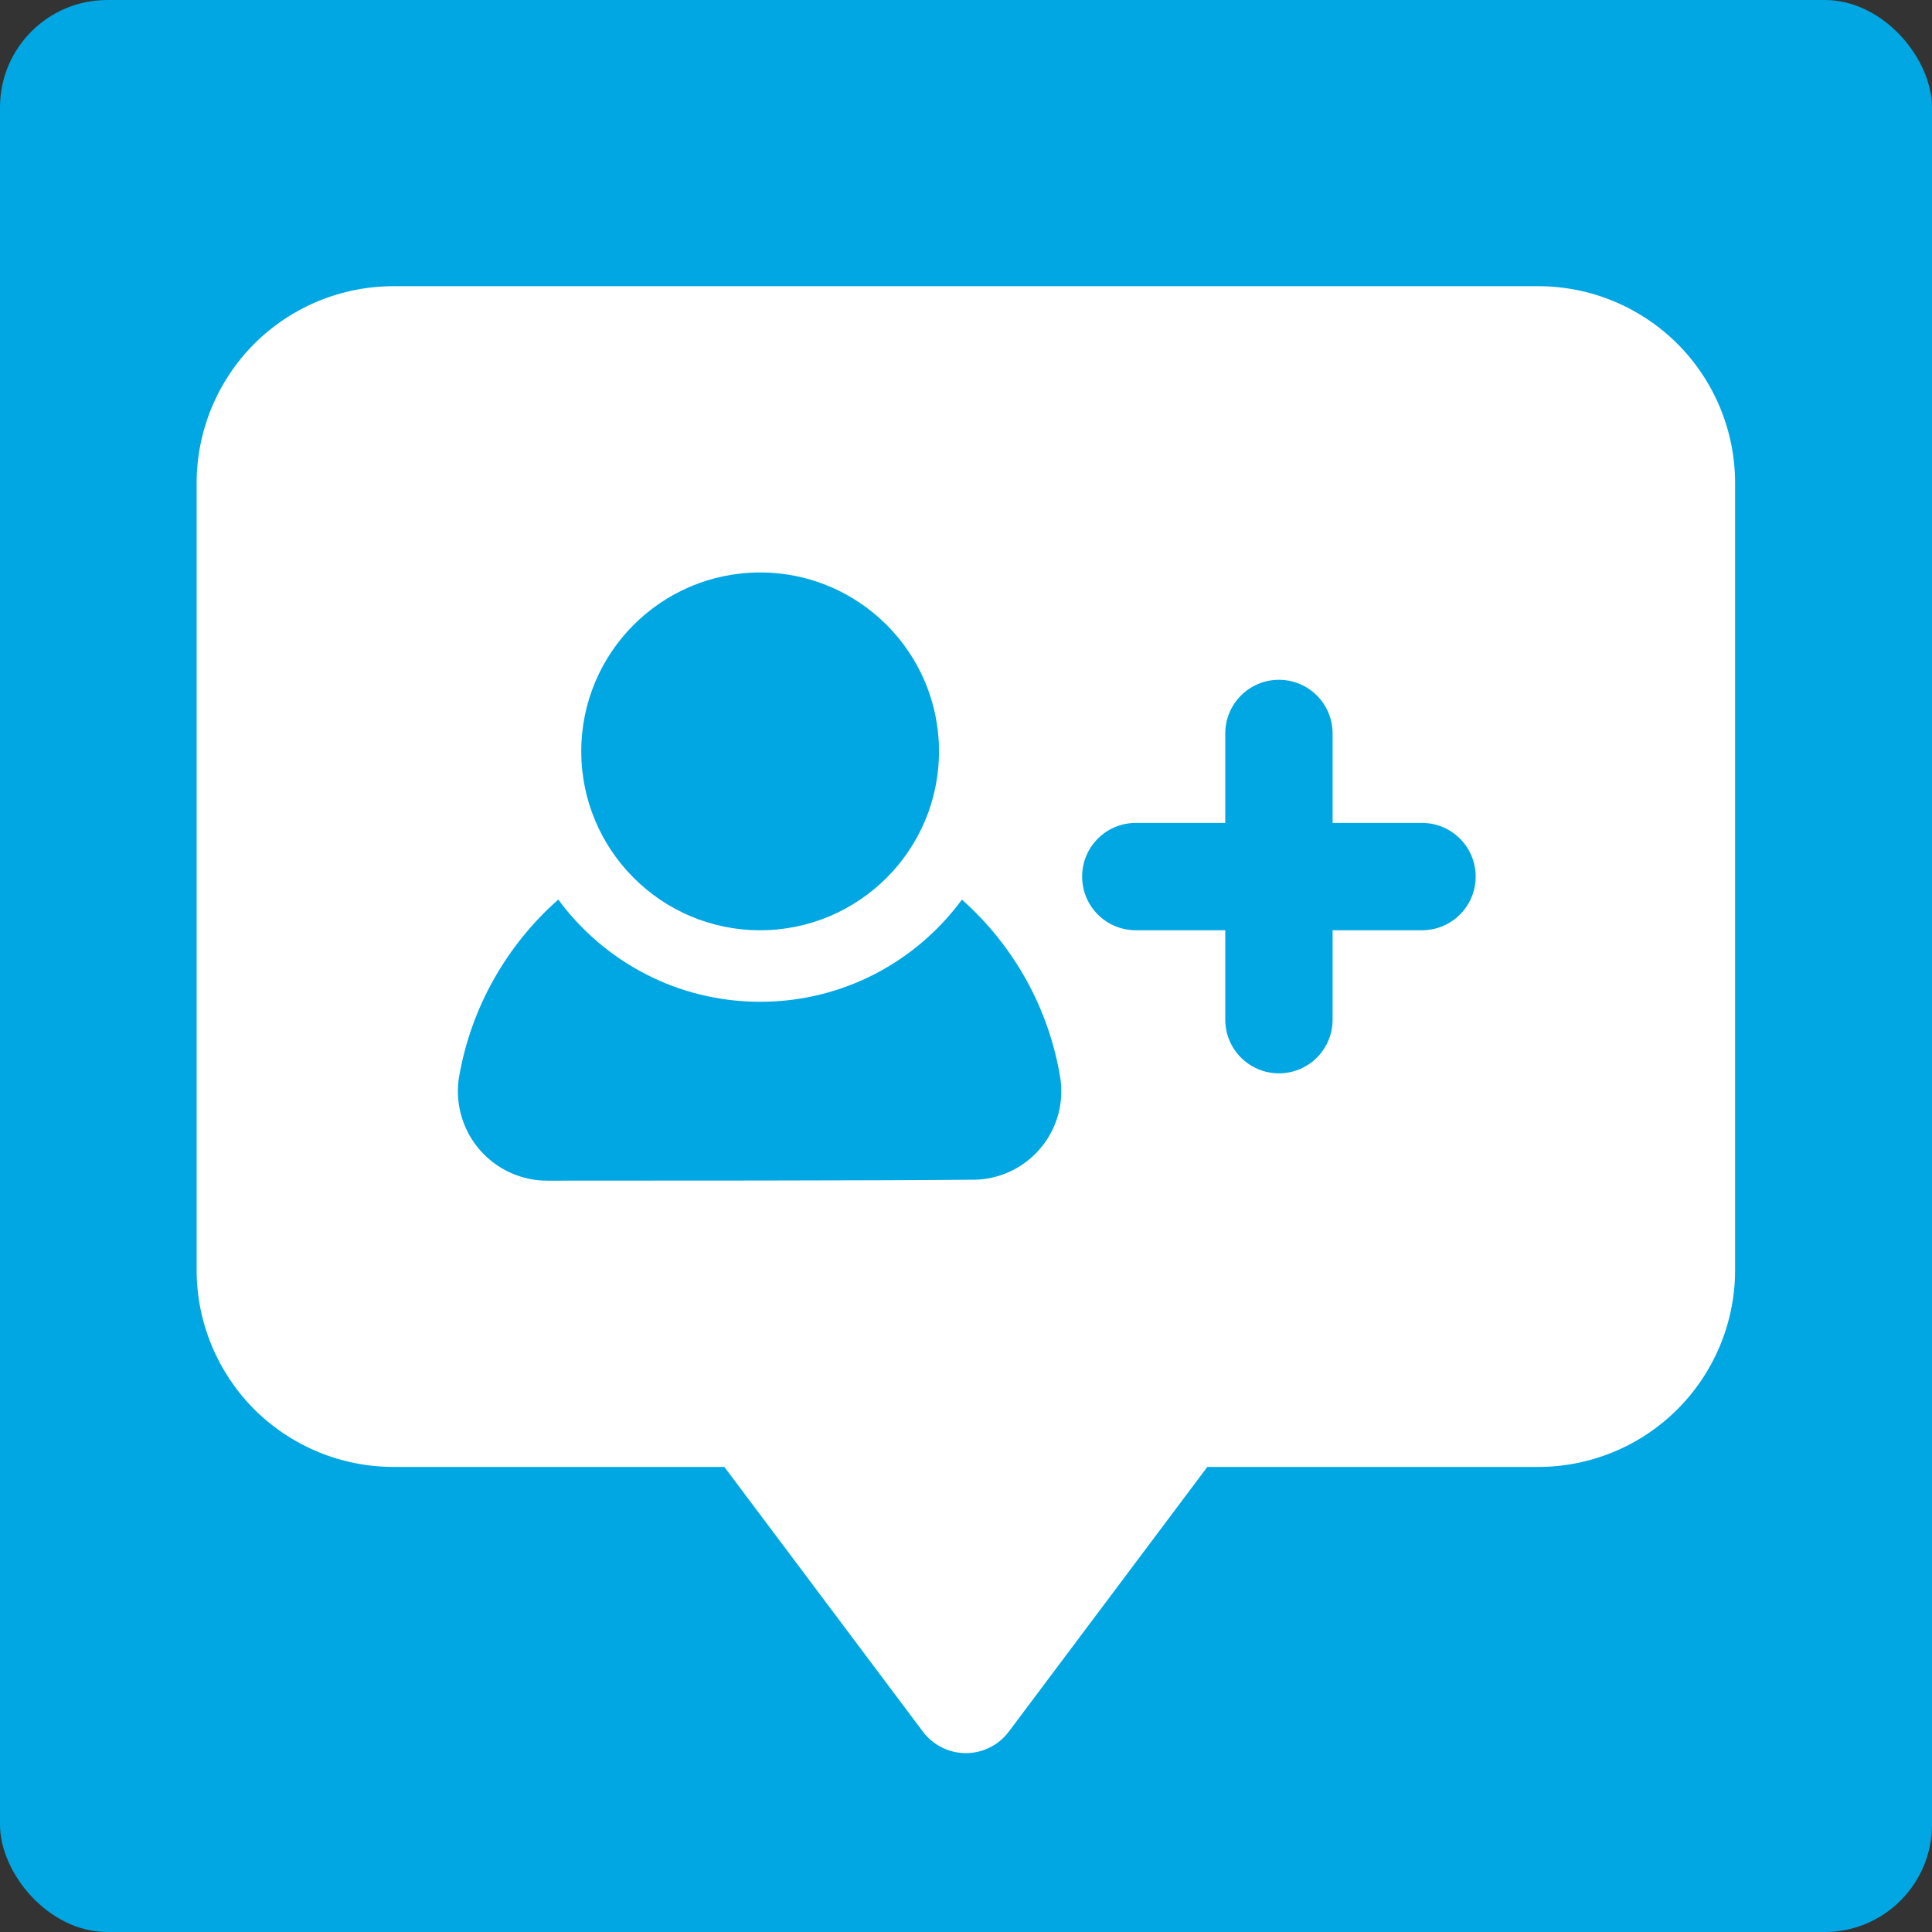
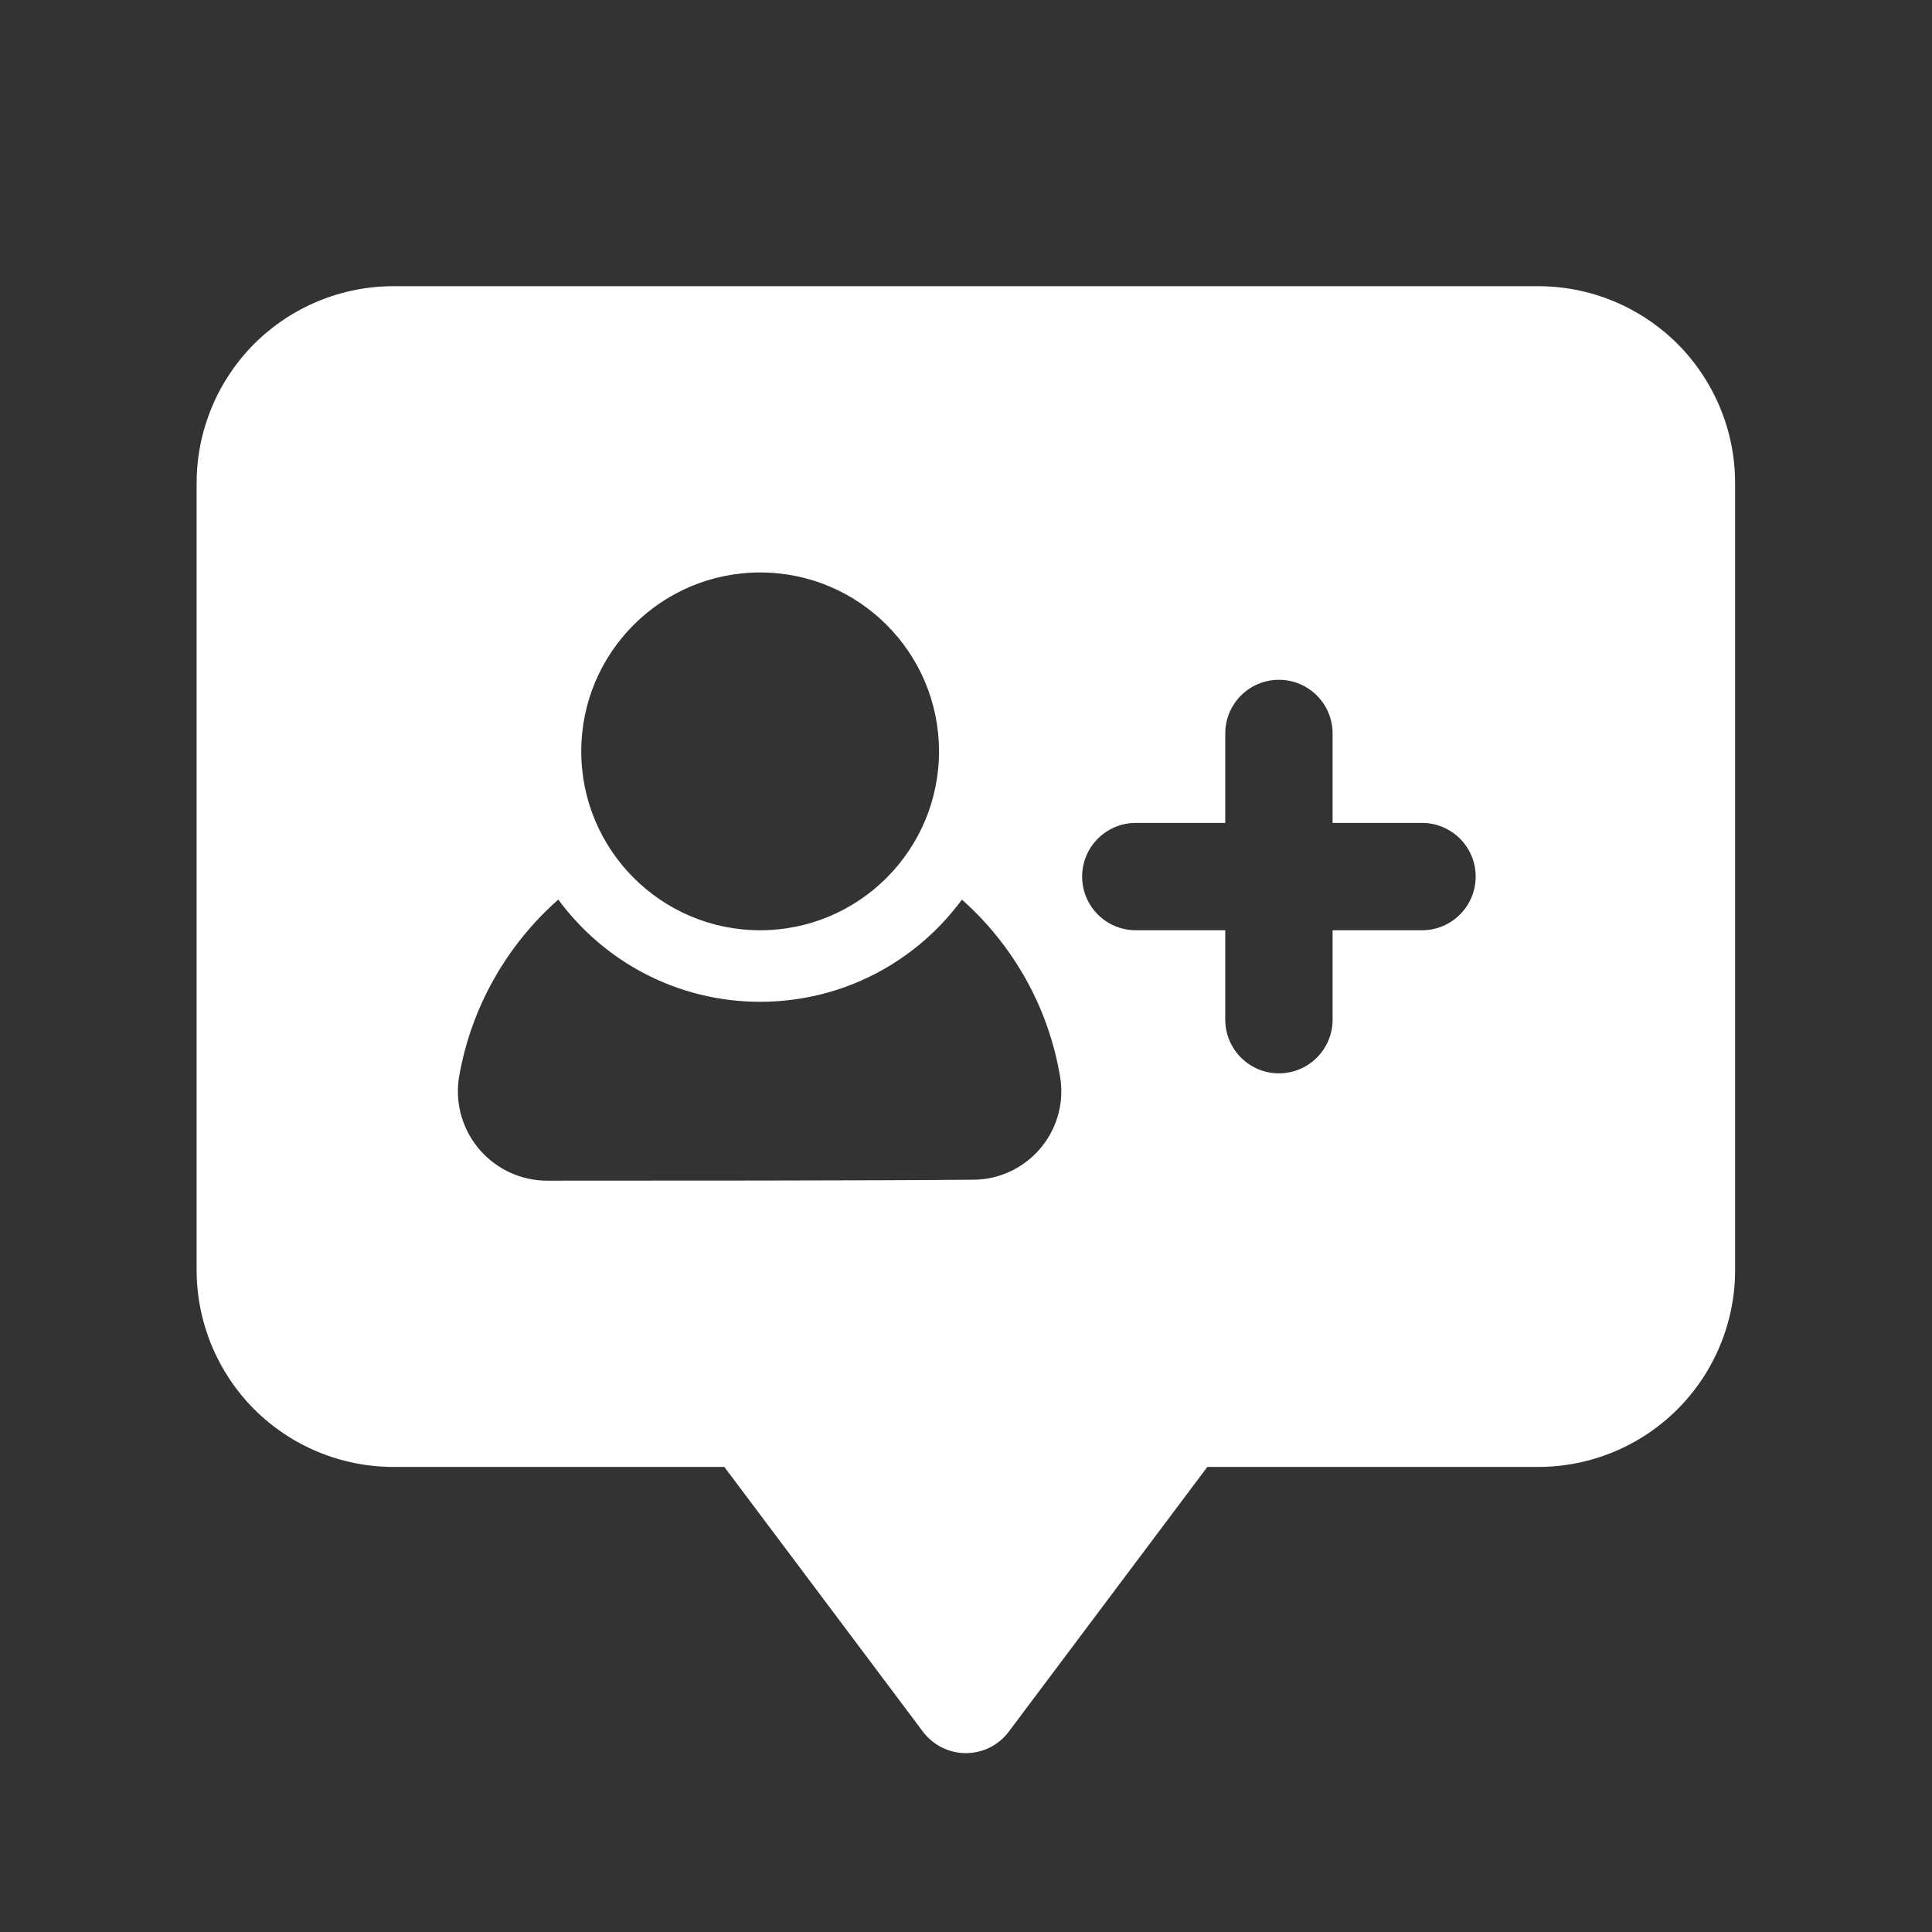
<svg xmlns="http://www.w3.org/2000/svg" width="36" height="36" viewBox="0 0 36 36" fill="none">
  <rect x="0" y="0" width="36" height="36" fill="#333333" stroke="none" />
-   <rect width="36" height="36" rx="2" fill="#00A7E2" />
  <path fill-rule="evenodd" clip-rule="evenodd" d="M32.331 9C32.331 8.028 31.944 7.095 31.257 6.407C30.569 5.72 29.636 5.333 28.664 5.333C24.303 5.333 11.692 5.333 7.331 5.333C6.359 5.333 5.425 5.72 4.737 6.407C4.051 7.095 3.664 8.028 3.664 9V23.667C3.664 24.639 4.051 25.572 4.737 26.26C5.425 26.947 6.359 27.334 7.331 27.334H13.497L17.197 32.267C17.387 32.519 17.683 32.667 17.997 32.667C18.312 32.667 18.608 32.519 18.797 32.267L22.497 27.334H28.664C29.636 27.334 30.569 26.947 31.257 26.26C31.944 25.572 32.331 24.639 32.331 23.667C32.331 20.408 32.331 12.259 32.331 9ZM10.403 16.762C9.445 17.608 8.773 18.772 8.551 20.085C8.548 20.102 8.545 20.117 8.544 20.134C8.487 20.607 8.635 21.083 8.952 21.44C9.269 21.797 9.724 22.002 10.201 22C11.935 22 16.404 22 18.139 21.982C18.6 21.982 19.049 21.779 19.361 21.427C19.675 21.073 19.821 20.604 19.764 20.136C19.763 20.123 19.761 20.11 19.759 20.098C19.547 18.779 18.88 17.612 17.924 16.763C17.075 17.918 15.707 18.667 14.164 18.667C12.621 18.667 11.252 17.916 10.403 16.762ZM24.831 15.334V13.667C24.831 13.115 24.383 12.667 23.831 12.667C23.279 12.667 22.831 13.115 22.831 13.667V15.334H21.164C20.612 15.334 20.164 15.781 20.164 16.334C20.164 16.886 20.612 17.334 21.164 17.334H22.831V19C22.831 19.552 23.279 20 23.831 20C24.383 20 24.831 19.552 24.831 19V17.334H26.497C27.049 17.334 27.497 16.886 27.497 16.334C27.497 15.781 27.049 15.334 26.497 15.334H24.831ZM14.164 10.667C12.324 10.667 10.831 12.16 10.831 14C10.831 15.84 12.324 17.334 14.164 17.334C16.004 17.334 17.497 15.84 17.497 14C17.497 12.16 16.004 10.667 14.164 10.667Z" fill="white" />
</svg>